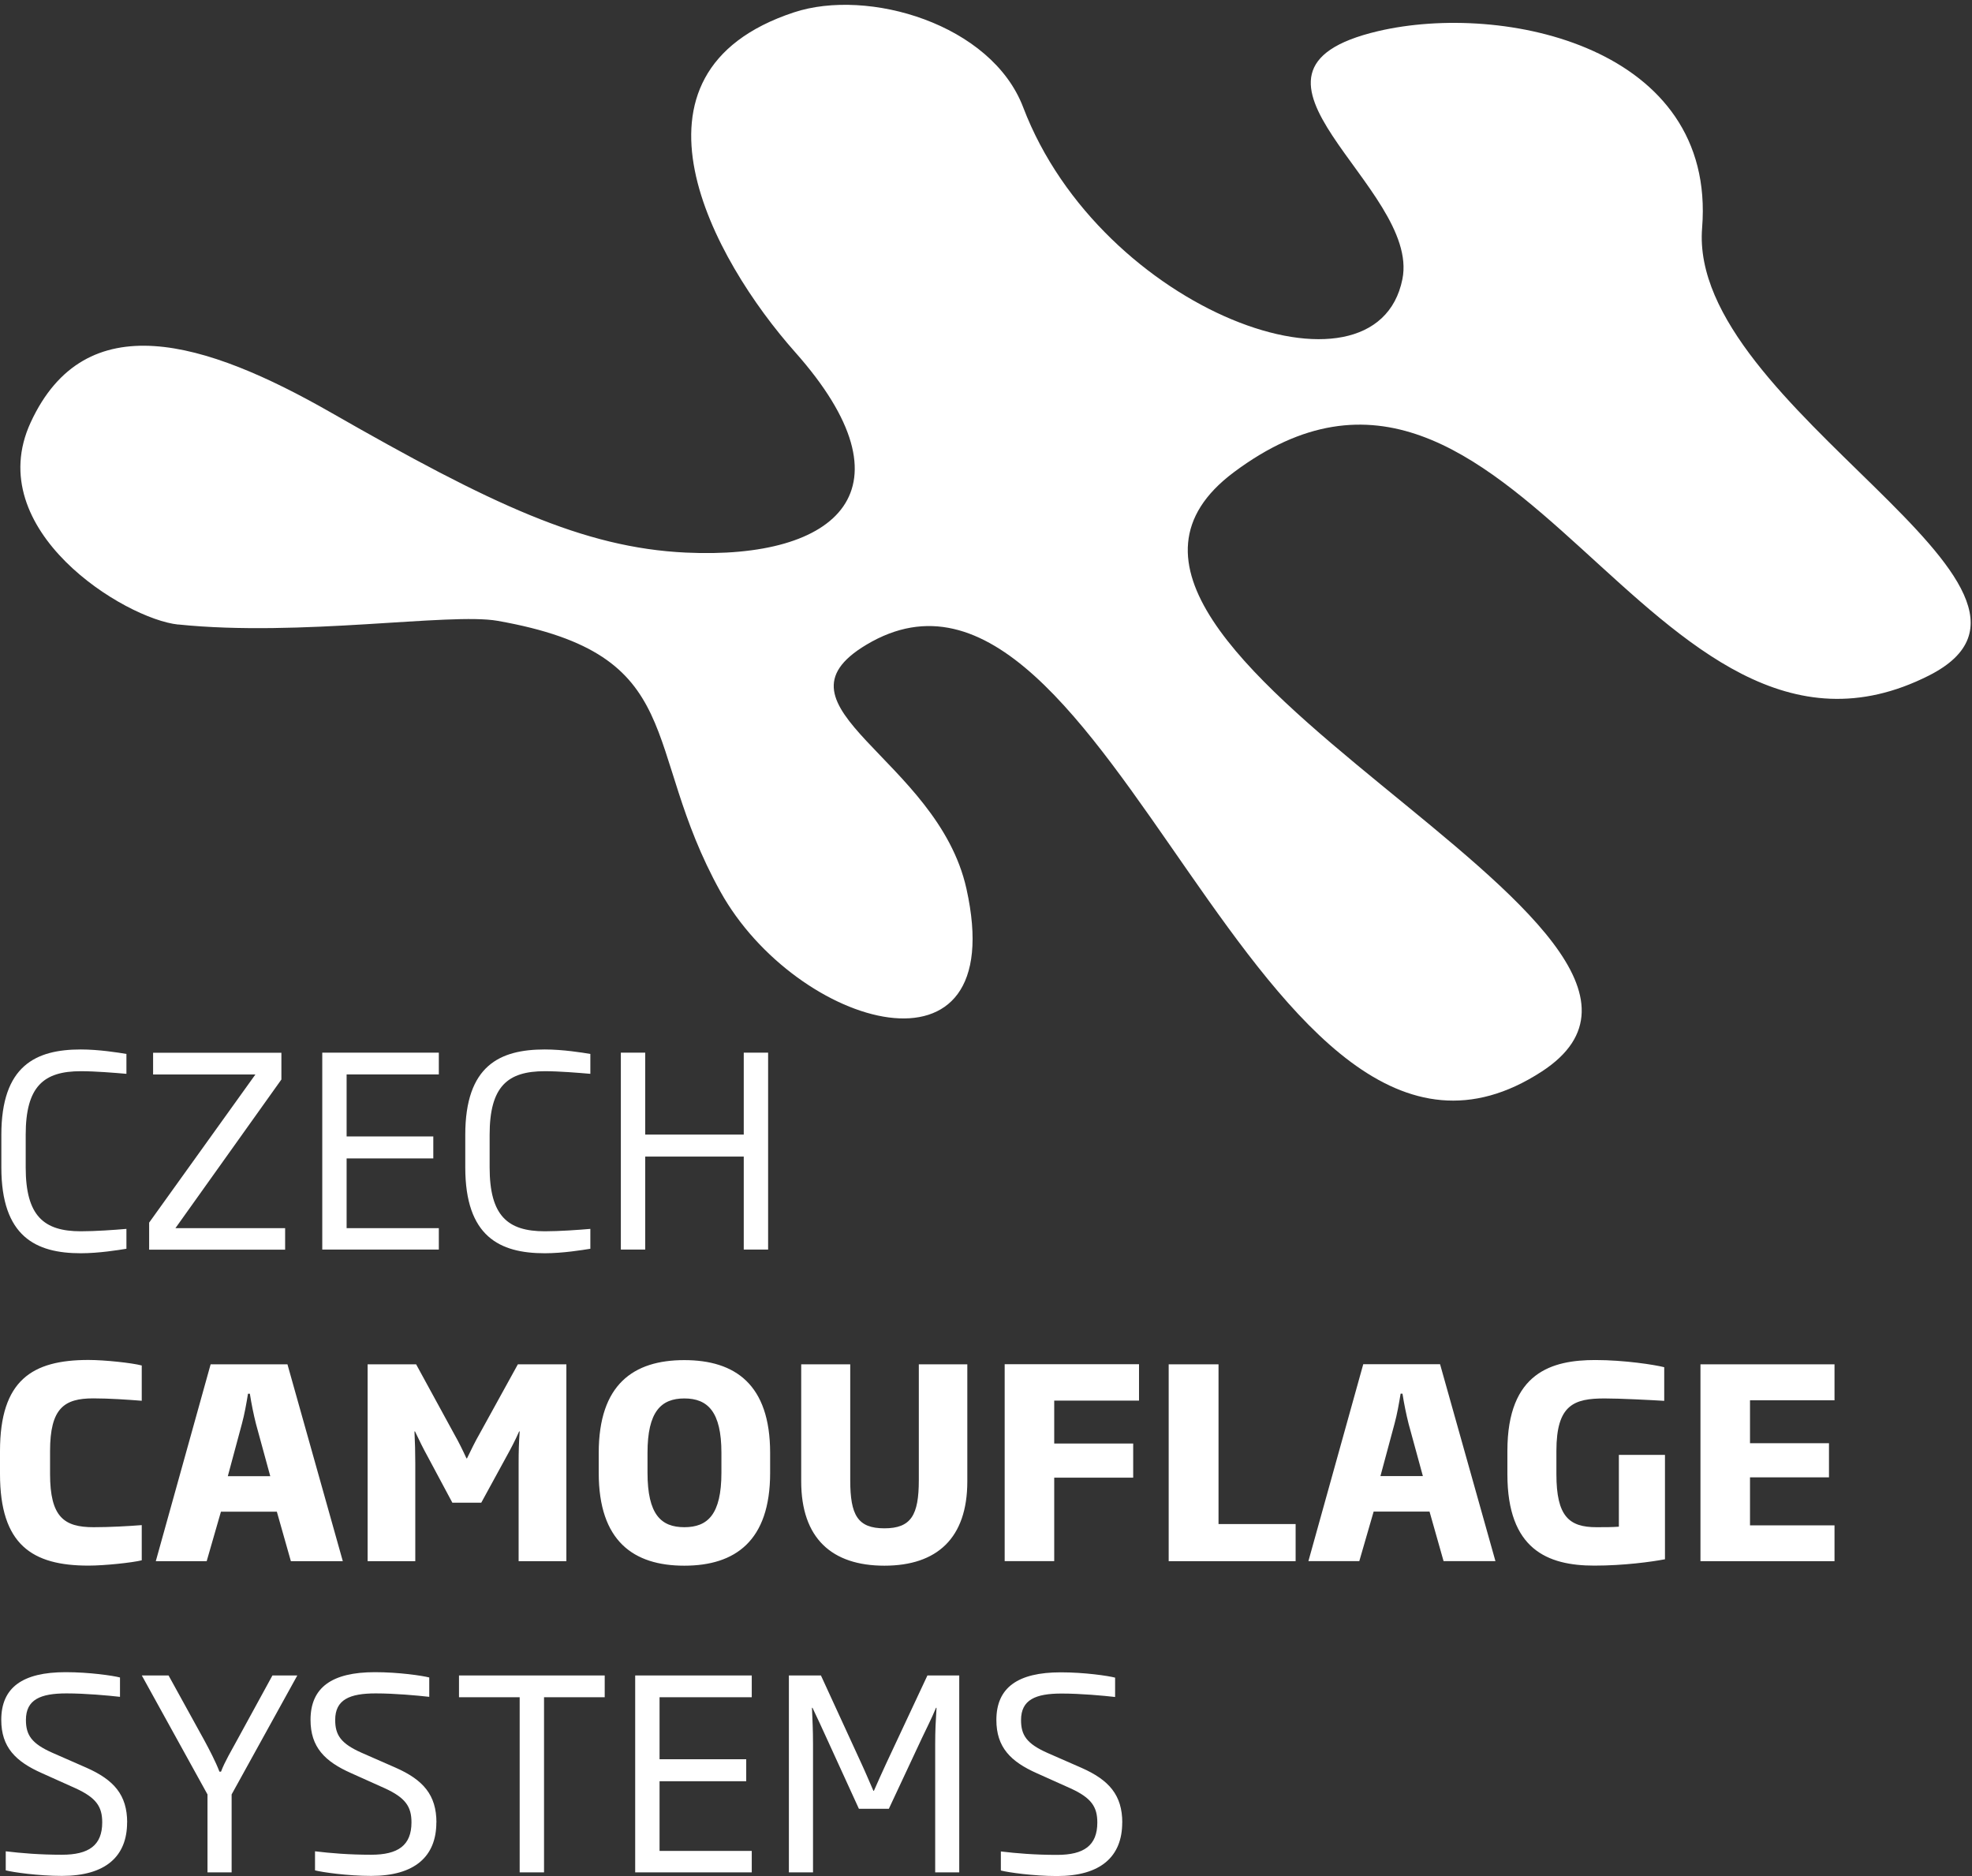
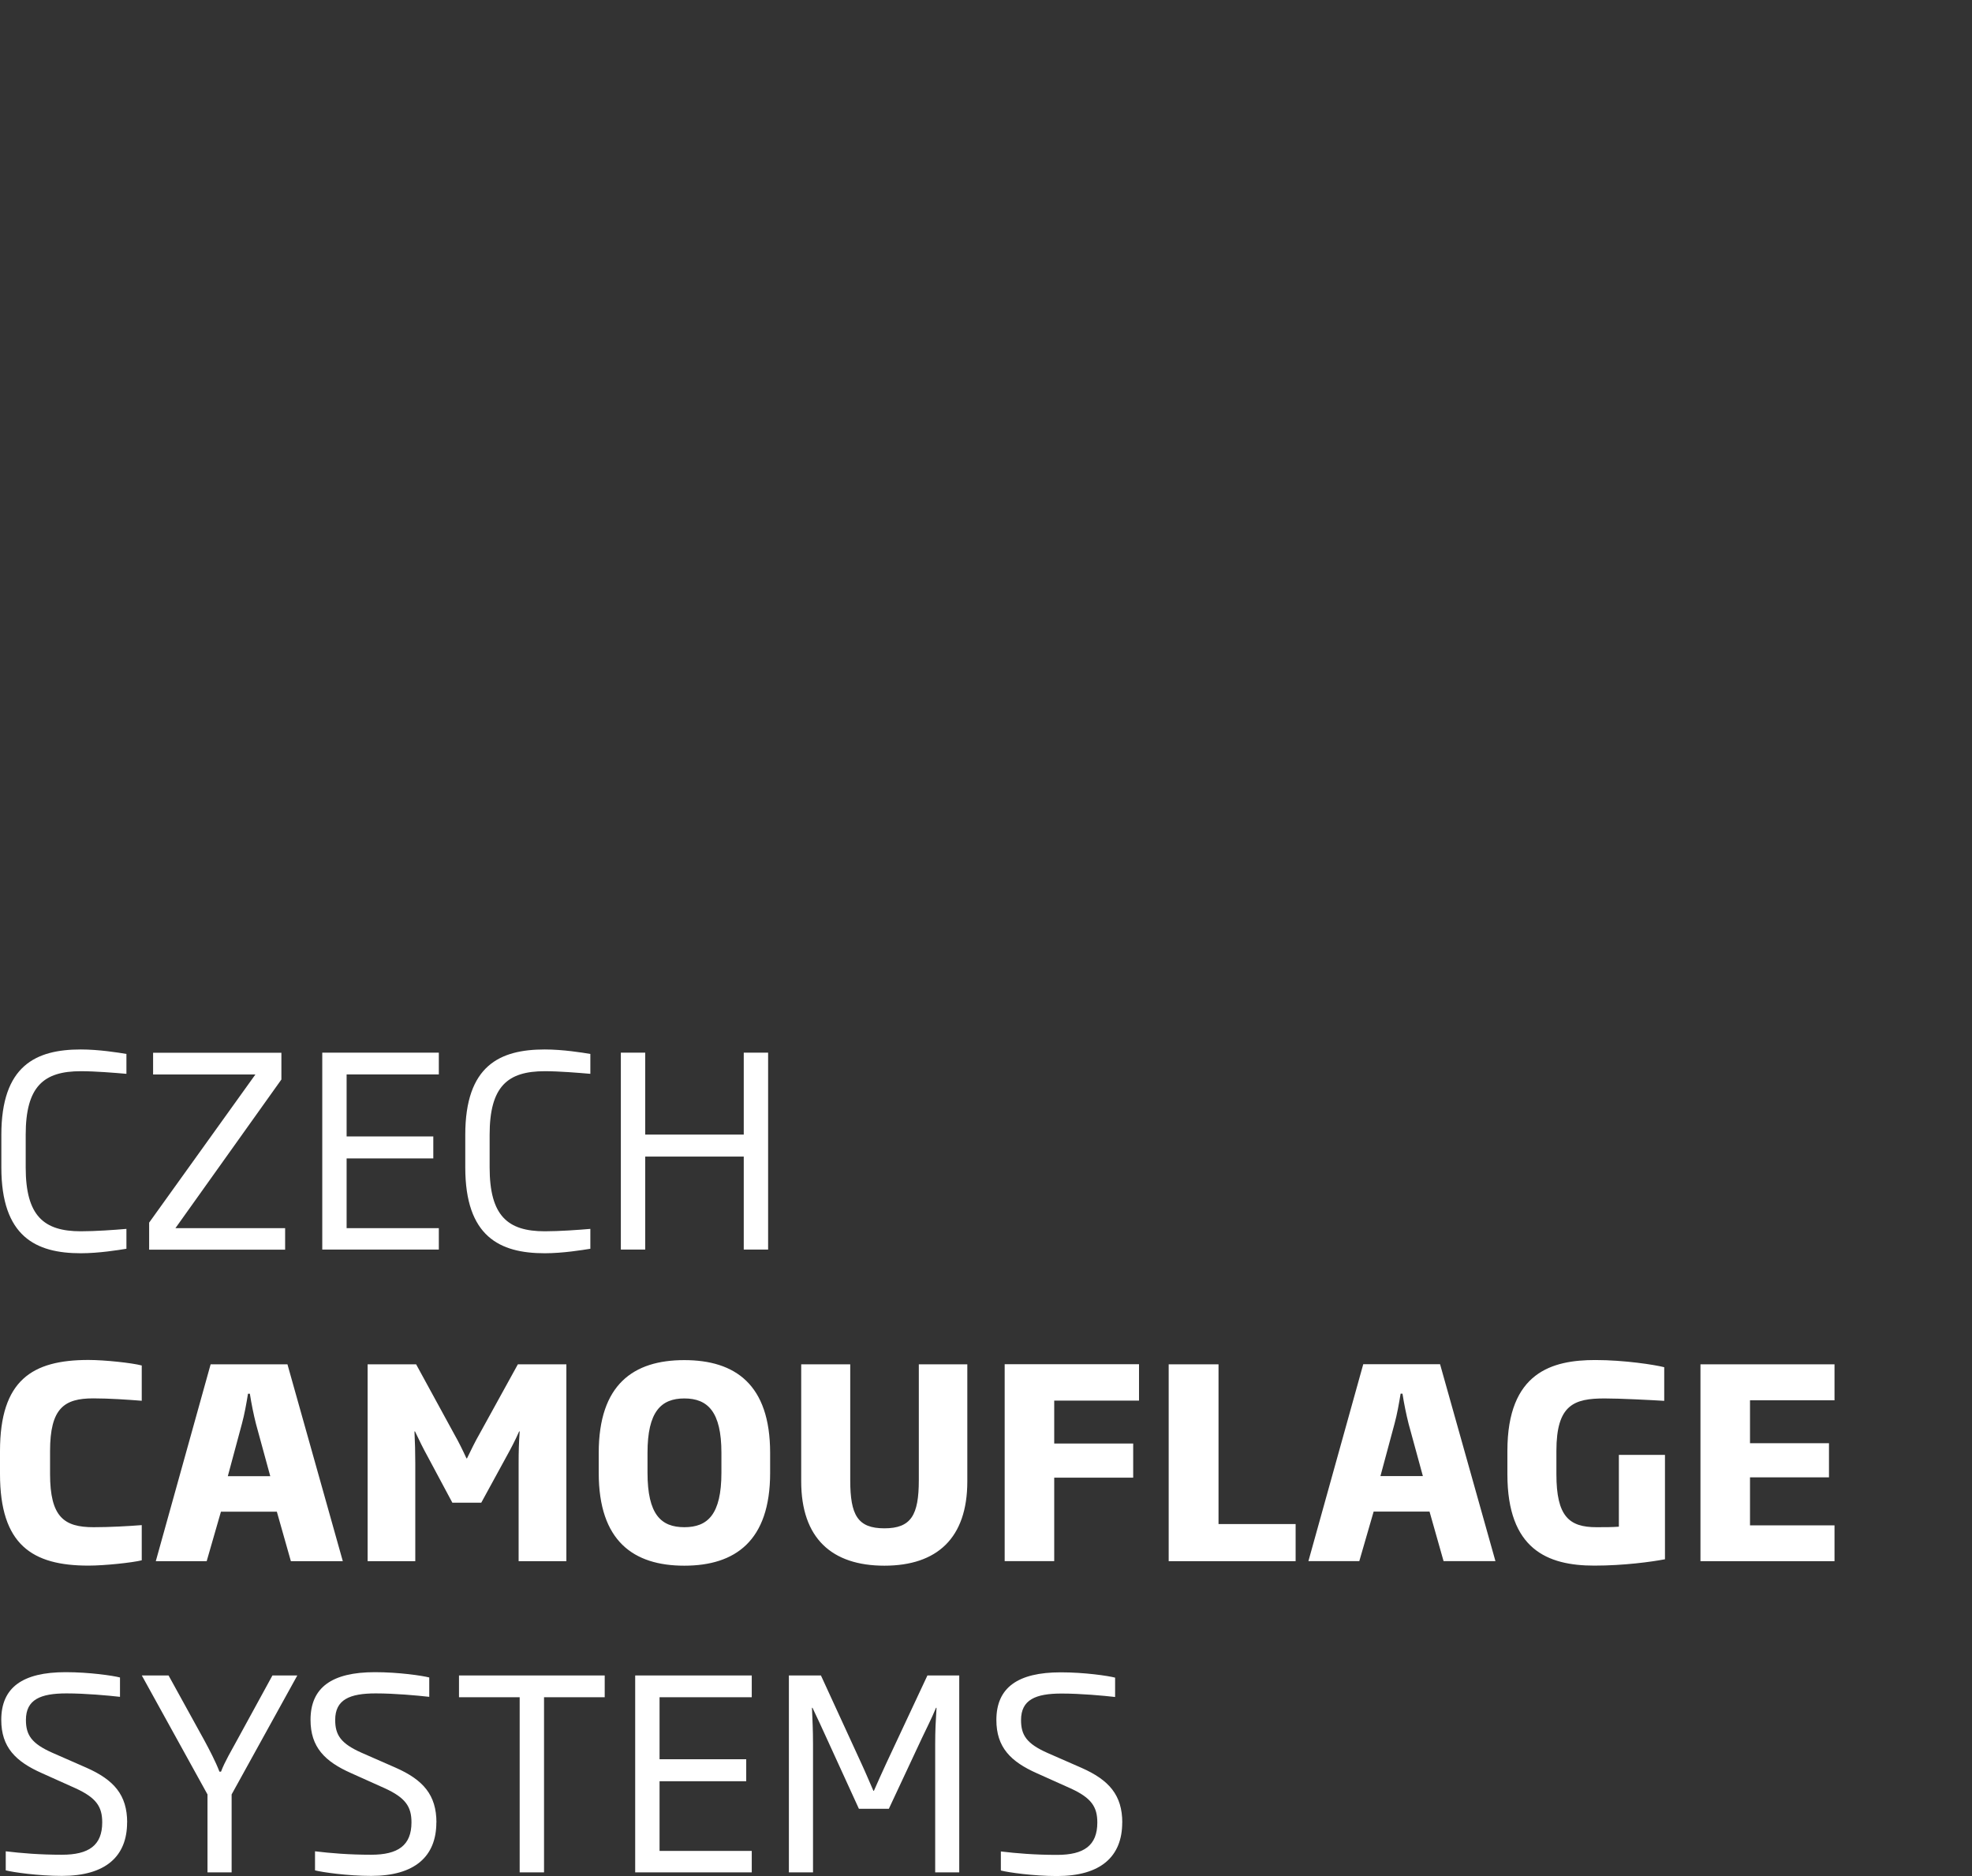
<svg xmlns="http://www.w3.org/2000/svg" width="164" height="156" viewBox="0 0 164 156" fill="white">
  <rect x="0" y="0" width="164" height="156" fill="#333333" stroke="none" />
-   <path fill-rule="evenodd" clip-rule="evenodd" d="M14.82 51.934C10.396 51.475 -1.597 44.092 2.554 35.119C7.103 25.276 17.058 28.321 27.547 34.318C40.826 41.917 48.5 45.547 57.032 45.95C69.696 46.547 76.258 40.687 66.117 29.272C59.313 21.61 50.725 6.081 66.024 1.029C72.188 -1.009 82.454 1.986 85.094 8.927C91.551 25.879 114.412 34.249 116.63 23.213C118.165 15.583 100.275 5.951 114.611 2.589C125.063 0.141 142.76 3.931 141.555 18.951C140.349 33.939 174.688 48.97 160.408 56.179C137.211 67.886 125.827 21.939 102.618 39.264C82.907 53.985 146.451 77.256 128.213 89.106C104.675 104.405 92.259 41.526 72.051 53.612C63.408 58.782 77.954 63.045 80.372 73.895C84.131 90.778 66.21 85.49 59.909 74.137C53.186 62.032 57.442 54.457 41.379 51.624C37.421 50.928 24.968 52.978 14.827 51.928" fill="white" />
  <path d="M93.334 151.563C93.334 149.27 92.234 148.015 89.941 147.002L87.12 145.766C85.38 144.995 84.914 144.287 84.914 143.031C84.914 141.335 86.126 140.825 88.288 140.825C89.873 140.825 91.749 140.999 92.737 141.111V139.502C92.141 139.347 90.183 139.061 88.22 139.061C84.628 139.061 82.863 140.341 82.863 143.025C82.863 145.293 84.05 146.486 86.237 147.456L89.034 148.711C90.774 149.506 91.258 150.252 91.258 151.551C91.258 153.471 90.134 154.241 87.909 154.241C86.057 154.241 84.535 154.111 83.236 153.956V155.54C83.833 155.696 85.927 156 87.909 156C91.526 156 93.328 154.391 93.328 151.551M79.775 155.696V139.322H77.128L73.691 146.66C73.362 147.387 72.989 148.183 72.679 148.91H72.635C72.324 148.208 71.995 147.412 71.666 146.704L68.273 139.322H65.607V155.696H67.614V145.051C67.614 143.839 67.571 143.131 67.527 142.012H67.571C67.968 142.851 68.366 143.69 68.739 144.523L71.43 150.407H73.921L76.674 144.523C77.072 143.684 77.469 142.913 77.842 142.012H77.886C77.817 143.137 77.774 143.864 77.774 145.051V155.696H79.781H79.775ZM62.519 155.696V153.912H54.851V148.114H62.059V146.288H54.851V141.13H62.519V139.322H52.825V155.696H62.519ZM50.29 141.13V139.322H38.172V141.13H43.218V155.696H45.244V141.13H50.29ZM36.296 151.551C36.296 149.258 35.196 148.003 32.903 146.99L30.082 145.753C28.342 144.983 27.876 144.274 27.876 143.019C27.876 141.323 29.087 140.813 31.25 140.813C32.834 140.813 34.711 140.987 35.699 141.099V139.489C35.103 139.334 33.145 139.048 31.182 139.048C27.59 139.048 25.825 140.328 25.825 143.013C25.825 145.281 27.012 146.474 29.199 147.443L31.996 148.699C33.736 149.494 34.22 150.24 34.22 151.538C34.22 153.458 33.096 154.229 30.871 154.229C29.019 154.229 27.497 154.099 26.198 153.943V155.528C26.794 155.683 28.889 155.988 30.871 155.988C34.487 155.988 36.289 154.378 36.289 151.538L36.296 151.551ZM24.725 139.322H22.656L19.704 144.722C19.288 145.492 18.692 146.486 18.381 147.319H18.25C17.921 146.462 17.411 145.492 16.995 144.722L14.019 139.322H11.794L17.256 149.214V155.696H19.263V149.214L24.725 139.322ZM10.576 151.551C10.576 149.258 9.476 148.003 7.183 146.99L4.362 145.753C2.622 144.983 2.156 144.274 2.156 143.019C2.156 141.323 3.368 140.813 5.53 140.813C7.115 140.813 8.991 140.987 9.979 141.099V139.489C9.383 139.334 7.426 139.048 5.462 139.048C1.87 139.048 0.105 140.328 0.105 143.013C0.105 145.281 1.292 146.474 3.48 147.443L6.276 148.699C8.016 149.494 8.501 150.24 8.501 151.538C8.501 153.458 7.376 154.229 5.151 154.229C3.299 154.229 1.777 154.099 0.478 153.943V155.528C1.075 155.683 3.169 155.988 5.151 155.988C8.768 155.988 10.57 154.378 10.57 151.538L10.576 151.551ZM63.88 103.908V87.534H61.854V94.345H53.658V87.534H51.632V103.908H53.658V96.172H61.854V103.908H63.88ZM49.096 103.84V102.187C48.084 102.274 46.518 102.386 45.306 102.386C42.224 102.386 40.72 101.106 40.72 97.073V94.364C40.72 90.331 42.218 89.075 45.306 89.075C46.518 89.075 48.084 89.206 49.096 89.293V87.64C48.438 87.528 46.803 87.267 45.306 87.267C41.559 87.267 38.694 88.609 38.694 94.364V97.073C38.694 102.827 41.559 104.213 45.306 104.213C46.803 104.213 48.438 103.945 49.096 103.84ZM36.495 103.908V102.125H28.826V96.327H36.035V94.5H28.826V89.343H36.495V87.534H26.801V103.908H36.495ZM23.712 103.908V102.125H14.59L23.402 89.765V87.54H12.732V89.349H21.239L12.403 101.665V103.914H23.731L23.712 103.908ZM10.514 103.84V102.187C9.501 102.274 7.935 102.386 6.723 102.386C3.641 102.386 2.137 101.106 2.137 97.073V94.364C2.137 90.331 3.635 89.075 6.723 89.075C7.935 89.075 9.501 89.206 10.514 89.293V87.64C9.855 87.528 8.221 87.267 6.723 87.267C2.976 87.267 0.112 88.609 0.112 94.364V97.073C0.112 102.827 2.976 104.213 6.723 104.213C8.221 104.213 9.855 103.945 10.514 103.84Z" fill="white" />
  <path d="M152.566 129.814V126.838H145.538V122.848H152.106V120.009H145.538V116.442H152.566V113.447H141.418V129.82H152.566V129.814ZM138.466 129.659V120.978H134.632V126.95C134.104 126.993 133.42 126.993 132.762 126.993C130.494 126.993 129.437 126.092 129.437 122.587V120.649C129.437 116.815 130.891 116.286 133.445 116.286C134.769 116.286 137.254 116.417 138.404 116.485V113.689C137.634 113.49 135.098 113.092 132.675 113.092C129.108 113.092 125.361 114.087 125.361 120.649V122.587C125.361 128.826 128.685 130.187 132.588 130.187C135.036 130.187 137.323 129.876 138.472 129.659H138.466ZM118.327 122.743H114.803L115.972 118.399C116.189 117.604 116.344 116.728 116.481 115.889H116.636C116.767 116.728 116.947 117.61 117.146 118.399L118.333 122.743H118.327ZM124.367 129.814L119.762 113.44H113.374L108.813 129.814H113.045L114.238 125.694H118.886L120.054 129.814H124.373H124.367ZM107.75 129.814V126.732H101.338V113.447H97.193V129.82H107.75V129.814ZM94.726 116.46V113.44H83.553V129.814H87.673V122.873H94.241V120.033H87.673V116.467H94.726V116.46ZM80.446 123.184V113.447H76.413V123.078C76.413 125.986 75.773 127.086 73.549 127.086C71.324 127.086 70.709 125.986 70.709 123.078V113.447H66.632V123.184C66.632 127.9 69.168 130.193 73.549 130.193C77.93 130.193 80.446 127.9 80.446 123.184ZM59.996 122.457C59.996 125.937 58.853 126.993 56.914 126.993C54.975 126.993 53.85 125.937 53.85 122.457V120.804C53.85 117.386 54.975 116.286 56.914 116.286C58.853 116.286 59.996 117.386 59.996 120.804V122.457ZM64.047 122.482V120.81C64.047 115.124 61.139 113.099 56.908 113.099C52.676 113.099 49.793 115.124 49.793 120.81V122.482C49.793 128.143 52.682 130.193 56.908 130.193C61.133 130.193 64.047 128.143 64.047 122.482ZM47.102 129.82V113.447H43.069L39.875 119.244C39.521 119.859 39.167 120.587 38.837 121.27H38.794C38.483 120.587 38.135 119.884 37.781 119.263L34.606 113.447H30.573V129.82H34.537V121.693C34.537 120.723 34.513 119.971 34.469 119.027H34.513C34.842 119.729 35.215 120.481 35.569 121.121L37.62 124.955H40.024L42.118 121.121C42.473 120.481 42.845 119.779 43.175 119.027H43.218C43.15 119.971 43.131 120.723 43.131 121.693V129.82H47.096H47.102ZM22.47 122.749H18.946L20.115 118.405C20.332 117.61 20.488 116.734 20.624 115.895H20.78C20.91 116.734 21.09 117.616 21.289 118.405L22.476 122.749H22.47ZM28.51 129.82L23.905 113.447H17.517L12.956 129.82H17.188L18.375 125.701H23.023L24.191 129.82H28.51ZM11.788 129.752V126.819C10.688 126.906 9.122 126.993 7.78 126.993C5.332 126.993 4.163 126.154 4.163 122.563V120.667C4.163 117.1 5.332 116.28 7.755 116.28C9.097 116.28 10.688 116.392 11.788 116.479V113.546C10.974 113.329 8.706 113.086 7.357 113.086C2.684 113.086 0 114.758 0 120.667V122.563C0 128.466 2.691 130.187 7.357 130.187C8.7 130.187 10.974 129.945 11.788 129.746V129.752Z" fill="white" />
</svg>